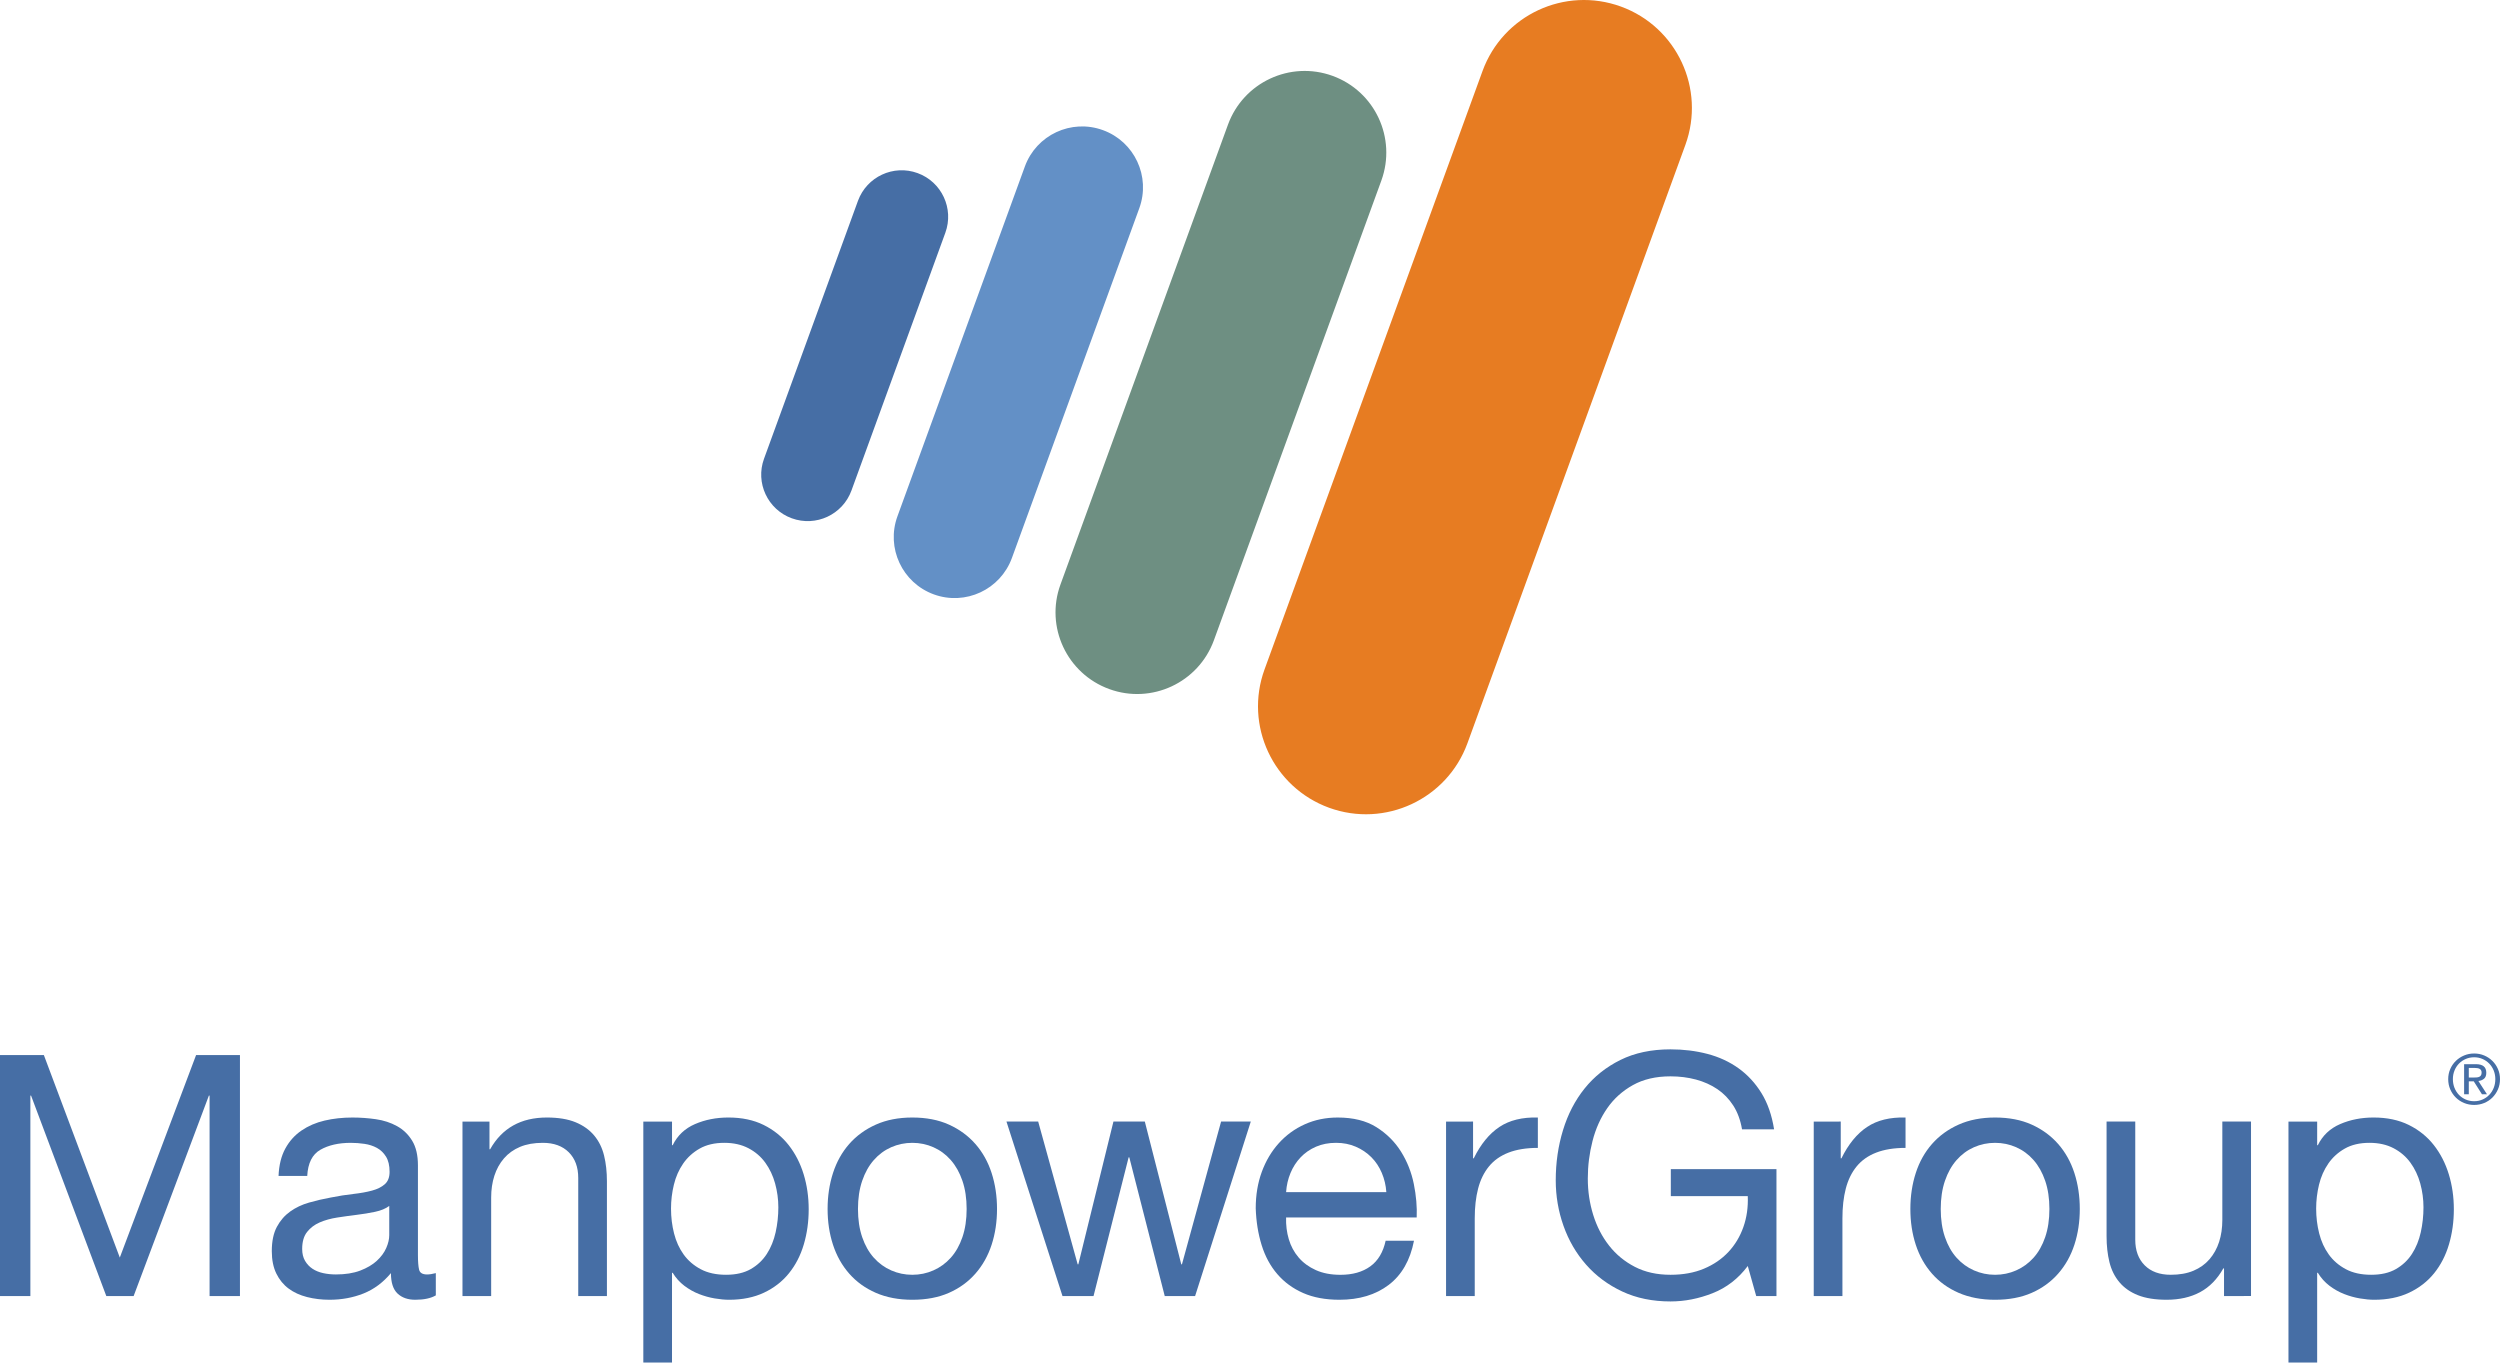
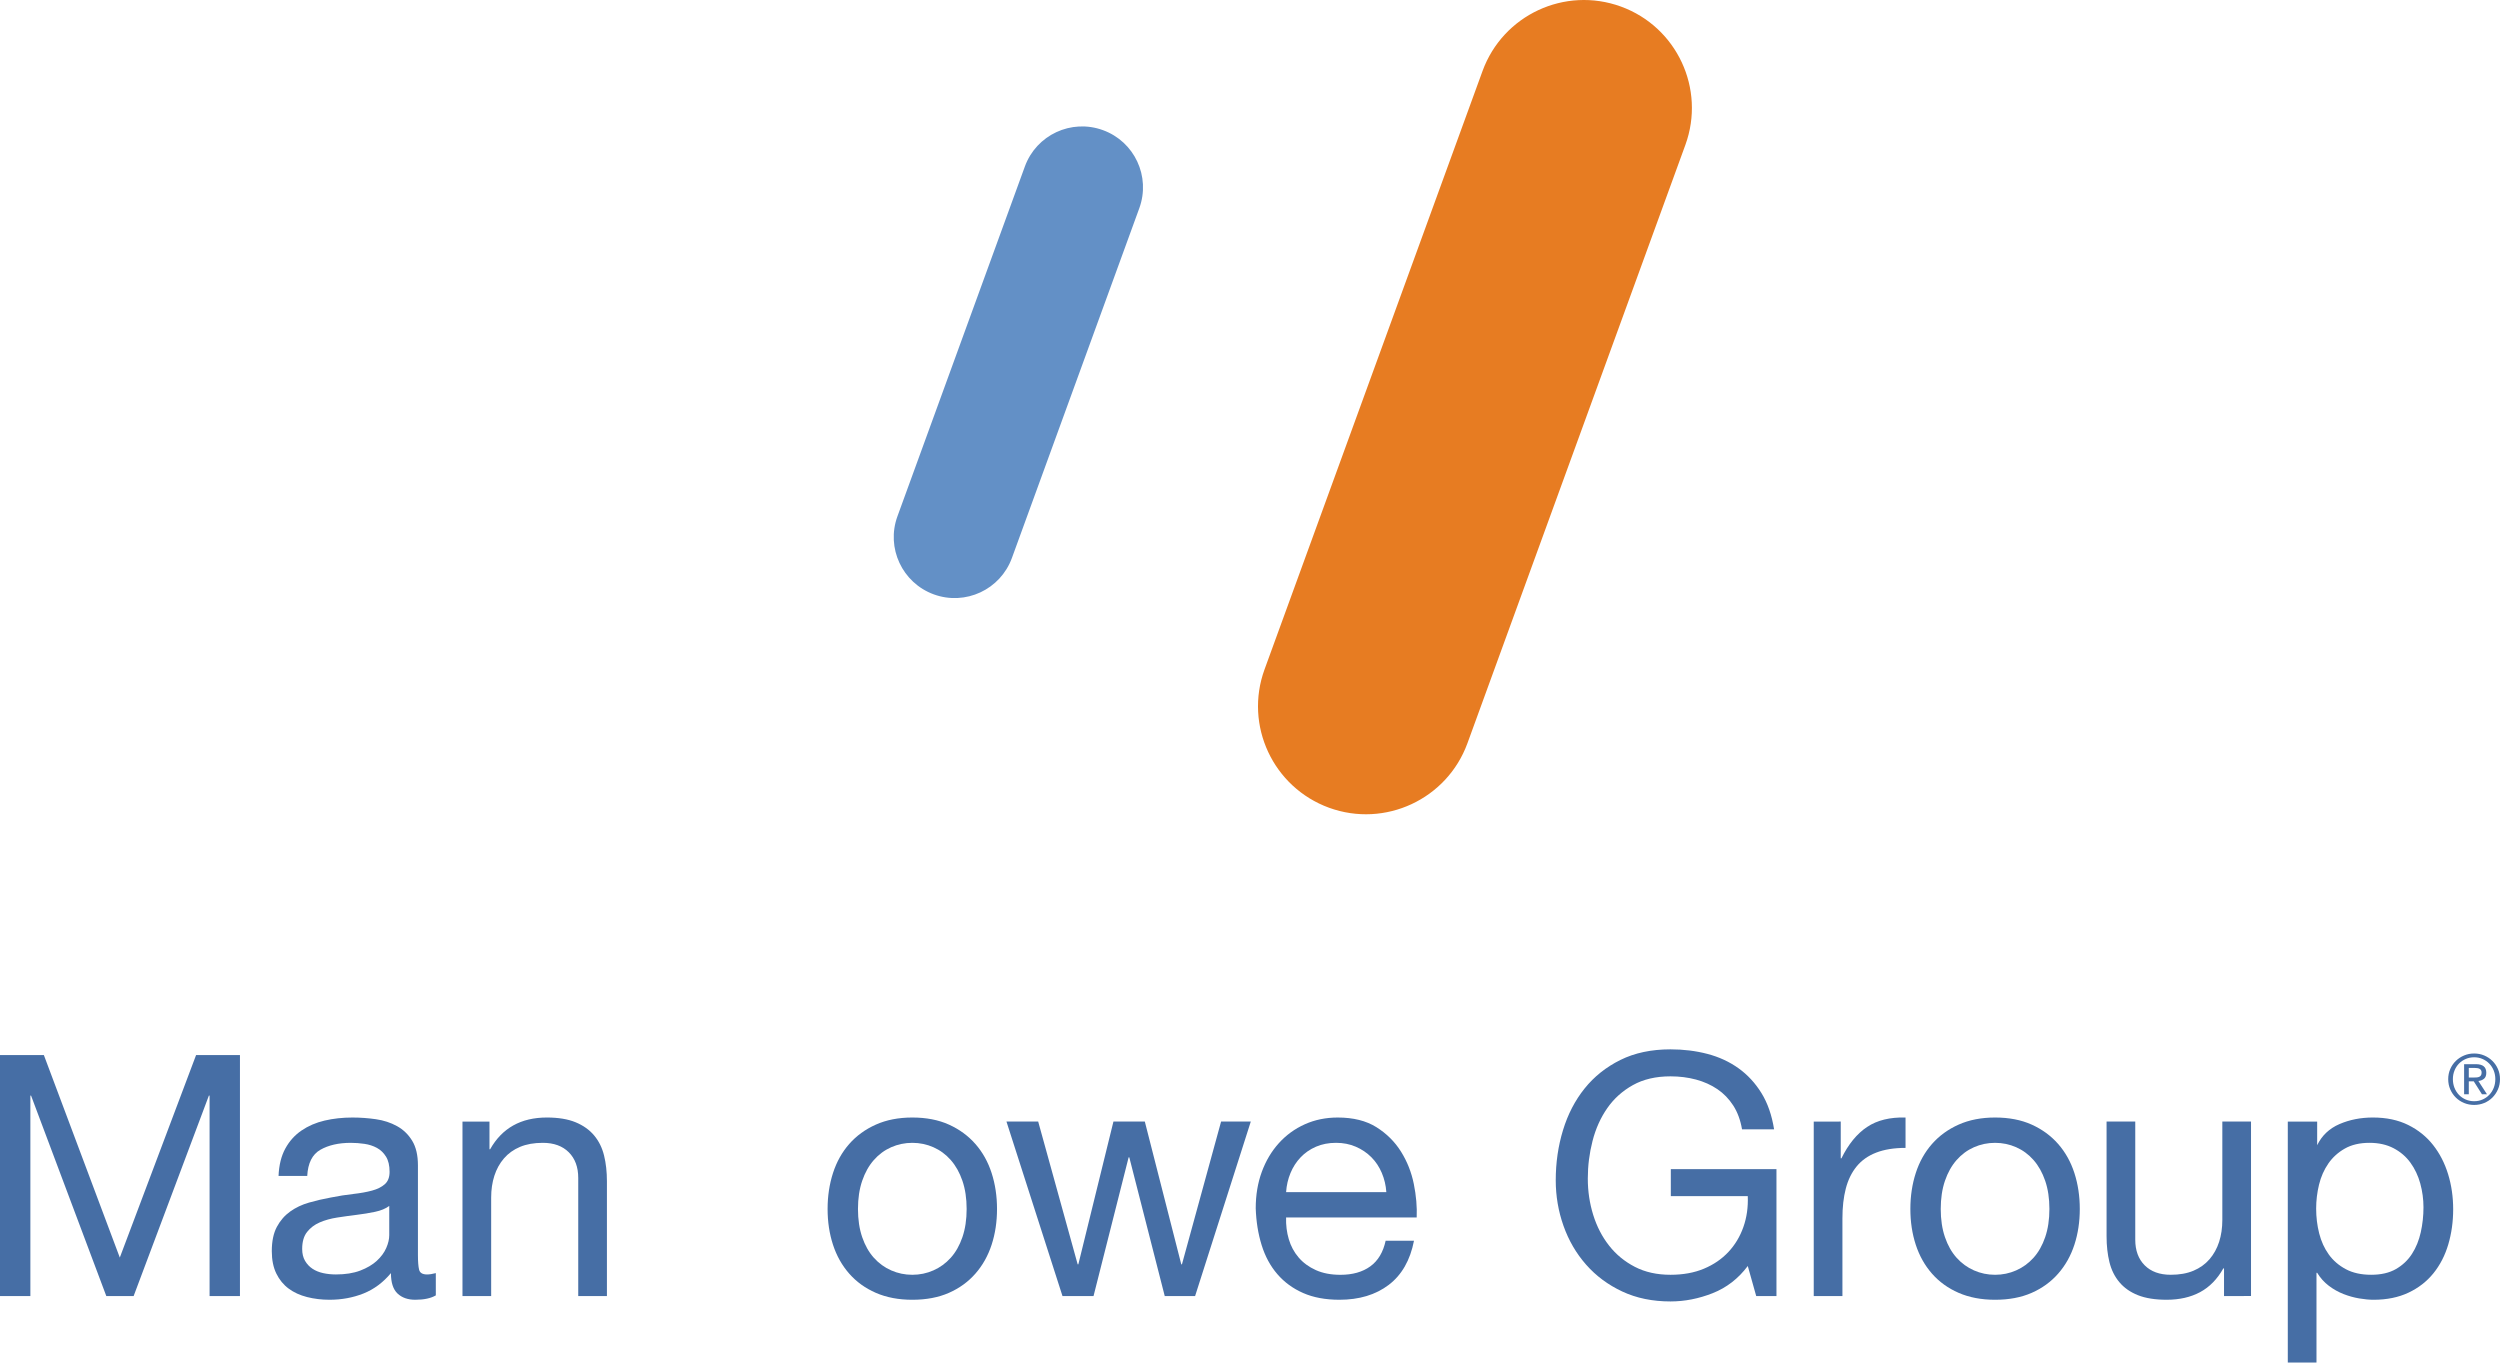
<svg xmlns="http://www.w3.org/2000/svg" version="1.1" id="Layer_1" x="0px" y="0px" viewBox="0 0 427.385 232.93" style="enable-background:new 0 0 427.385 232.93;" xml:space="preserve">
  <style type="text/css">
	.Arched_x0020_Green{fill:url(#SVGID_1_);stroke:#FFFFFF;stroke-width:0.25;stroke-miterlimit:1;}
	.st0{fill:#466EA5;}
	.st1{fill-rule:evenodd;clip-rule:evenodd;fill:#466EA5;}
	.st2{fill-rule:evenodd;clip-rule:evenodd;fill:#6390C6;}
	.st3{fill-rule:evenodd;clip-rule:evenodd;fill:#6E8F82;}
	.st4{fill-rule:evenodd;clip-rule:evenodd;fill:#E77C22;}
</style>
  <linearGradient id="SVGID_1_" gradientUnits="userSpaceOnUse" x1="32.757" y1="299.757" x2="33.464" y2="299.05">
    <stop offset="0" style="stop-color:#1EAB4B" />
    <stop offset="0.983" style="stop-color:#19361A" />
  </linearGradient>
  <g>
    <g>
      <g>
        <path class="st0" d="M7.5,180.371l12.981,34.616l13.039-34.616h7.5v41.193H35.828v-34.271     h-0.116l-12.866,34.271h-4.673L5.308,187.294H5.192v34.271H0v-41.193H7.5z" />
        <path class="st0" d="M74.505,221.449c-0.846,0.499-2.019,0.75-3.519,0.75     c-1.27,0-2.279-0.356-3.029-1.067c-0.75-0.711-1.125-1.875-1.125-3.49     c-1.347,1.615-2.914,2.779-4.702,3.49c-1.789,0.711-3.722,1.067-5.798,1.067     c-1.347,0-2.625-0.154-3.837-0.462s-2.26-0.788-3.144-1.442     c-0.885-0.653-1.587-1.509-2.106-2.567c-0.52-1.058-0.779-2.336-0.779-3.836     c0-1.692,0.288-3.077,0.865-4.154c0.577-1.076,1.336-1.952,2.279-2.625     c0.942-0.673,2.02-1.183,3.231-1.529c1.211-0.346,2.452-0.635,3.721-0.865     c1.346-0.269,2.625-0.471,3.837-0.605c1.211-0.135,2.279-0.327,3.202-0.577     c0.923-0.25,1.653-0.615,2.192-1.097c0.538-0.48,0.808-1.183,0.808-2.105     c0-1.076-0.202-1.941-0.606-2.597c-0.404-0.653-0.923-1.153-1.558-1.5     c-0.635-0.346-1.347-0.576-2.135-0.692c-0.789-0.115-1.568-0.173-2.336-0.173     c-2.077,0-3.808,0.395-5.193,1.183c-1.384,0.789-2.134,2.279-2.25,4.472h-4.904     c0.077-1.847,0.461-3.404,1.154-4.673c0.692-1.27,1.615-2.298,2.77-3.087     c1.154-0.788,2.471-1.356,3.952-1.702c1.48-0.347,3.067-0.52,4.76-0.52     c1.346,0,2.683,0.097,4.01,0.289c1.327,0.191,2.529,0.585,3.606,1.18     c1.077,0.595,1.942,1.43,2.596,2.504c0.654,1.075,0.981,2.476,0.981,4.202     v15.314c0,1.151,0.067,1.996,0.202,2.533c0.134,0.537,0.586,0.806,1.355,0.806     c0.423,0,0.923-0.077,1.5-0.23V221.449z M66.544,206.16     c-0.616,0.46-1.424,0.794-2.423,1.005c-1,0.211-2.048,0.384-3.145,0.517     c-1.096,0.135-2.202,0.288-3.317,0.46c-1.116,0.172-2.116,0.45-3,0.832     c-0.885,0.382-1.606,0.928-2.164,1.636c-0.558,0.709-0.836,1.676-0.836,2.899     c0,0.805,0.163,1.483,0.49,2.038c0.327,0.556,0.75,1.006,1.27,1.35     c0.519,0.345,1.125,0.594,1.817,0.746c0.692,0.153,1.422,0.229,2.192,0.229     c1.615,0,3-0.22,4.154-0.66c1.154-0.439,2.096-0.995,2.827-1.665     c0.73-0.67,1.269-1.397,1.615-2.182s0.52-1.521,0.52-2.21V206.16z" />
        <path class="st0" d="M83.678,191.736v4.731h0.115c2.038-3.615,5.269-5.424,9.693-5.424     c1.961,0,3.596,0.27,4.904,0.808c1.307,0.539,2.365,1.289,3.173,2.25     c0.808,0.962,1.375,2.106,1.702,3.434c0.327,1.326,0.491,2.798,0.491,4.413     v19.616h-4.904v-20.193c0-1.846-0.539-3.308-1.615-4.385     c-1.077-1.076-2.559-1.615-4.442-1.615c-1.5,0-2.798,0.23-3.895,0.692     s-2.01,1.116-2.74,1.962c-0.731,0.847-1.279,1.837-1.645,2.971     c-0.366,1.136-0.548,2.376-0.548,3.722v16.847H79.062v-29.828H83.678z" />
-         <path class="st0" d="M114.885,191.736v4.039H115c0.808-1.653,2.077-2.856,3.808-3.606     c1.73-0.75,3.635-1.125,5.711-1.125c2.308,0,4.317,0.424,6.029,1.27     c1.711,0.847,3.134,1.99,4.27,3.433c1.134,1.442,1.99,3.106,2.567,4.991     c0.577,1.885,0.865,3.885,0.865,6s-0.279,4.116-0.836,6     c-0.558,1.885-1.405,3.529-2.539,4.933c-1.135,1.404-2.559,2.51-4.27,3.317     c-1.712,0.808-3.702,1.212-5.971,1.212c-0.731,0-1.549-0.078-2.452-0.23     c-0.904-0.154-1.798-0.404-2.683-0.75c-0.885-0.347-1.722-0.817-2.51-1.414     c-0.789-0.596-1.453-1.336-1.991-2.221h-0.115v15.347h-4.904v-41.194H114.885z      M132.51,202.323c-0.366-1.327-0.923-2.51-1.673-3.548     c-0.75-1.039-1.712-1.865-2.885-2.481c-1.174-0.614-2.549-0.923-4.125-0.923     c-1.654,0-3.058,0.327-4.211,0.981s-2.097,1.51-2.827,2.567     c-0.731,1.058-1.26,2.26-1.586,3.605c-0.327,1.347-0.49,2.712-0.49,4.097     c0,1.462,0.173,2.875,0.519,4.24s0.894,2.567,1.644,3.605     c0.75,1.039,1.721,1.875,2.914,2.51c1.192,0.635,2.634,0.952,4.327,0.952     c1.692,0,3.105-0.326,4.241-0.98c1.134-0.654,2.048-1.52,2.74-2.597     c0.692-1.076,1.192-2.308,1.5-3.692c0.308-1.385,0.462-2.807,0.462-4.27     C133.059,205.006,132.875,203.65,132.51,202.323z" />
        <path class="st0" d="M142.404,200.535c0.615-1.904,1.538-3.558,2.77-4.962     c1.23-1.403,2.75-2.51,4.558-3.317c1.808-0.808,3.885-1.212,6.231-1.212     c2.385,0,4.472,0.404,6.26,1.212c1.789,0.808,3.298,1.914,4.529,3.317     c1.23,1.404,2.153,3.058,2.769,4.962c0.615,1.903,0.923,3.952,0.923,6.145     s-0.308,4.231-0.923,6.115c-0.616,1.885-1.539,3.529-2.769,4.933     c-1.231,1.404-2.741,2.501-4.529,3.289c-1.788,0.788-3.875,1.183-6.26,1.183     c-2.346,0-4.423-0.395-6.231-1.183c-1.808-0.788-3.327-1.885-4.558-3.289     c-1.231-1.403-2.155-3.048-2.77-4.933c-0.616-1.884-0.923-3.923-0.923-6.115     S141.789,202.438,142.404,200.535z M147.395,211.497     c0.48,1.404,1.144,2.577,1.99,3.52c0.846,0.942,1.836,1.664,2.971,2.163     c1.134,0.5,2.337,0.75,3.606,0.75c1.27,0,2.471-0.25,3.606-0.75     c1.134-0.499,2.125-1.221,2.971-2.163c0.846-0.942,1.509-2.115,1.991-3.52     c0.48-1.404,0.721-3.01,0.721-4.817s-0.241-3.413-0.721-4.817     c-0.481-1.404-1.145-2.587-1.991-3.549c-0.846-0.961-1.837-1.691-2.971-2.192     c-1.135-0.499-2.336-0.75-3.606-0.75c-1.269,0-2.472,0.251-3.606,0.75     c-1.135,0.501-2.125,1.231-2.971,2.192c-0.846,0.962-1.51,2.145-1.99,3.549     c-0.481,1.404-0.721,3.01-0.721,4.817S146.914,210.092,147.395,211.497z" />
        <path class="st0" d="M199.117,221.564l-6.058-23.712h-0.115l-6,23.712h-5.308     l-9.577-29.828h5.423l6.75,24.405h0.115l6-24.405h5.365l6.231,24.405h0.116     l6.692-24.405h5.077l-9.52,29.828H199.117z" />
        <path class="st0" d="M237.403,219.66c-2.231,1.693-5.039,2.539-8.424,2.539     c-2.385,0-4.452-0.385-6.202-1.154c-1.75-0.769-3.222-1.846-4.413-3.23     c-1.192-1.385-2.087-3.038-2.683-4.962c-0.597-1.923-0.934-4.019-1.01-6.289     c0-2.269,0.346-4.346,1.038-6.23c0.692-1.884,1.663-3.52,2.914-4.904     c1.249-1.385,2.73-2.461,4.442-3.23c1.711-0.77,3.586-1.154,5.625-1.154     c2.654,0,4.855,0.549,6.606,1.645c1.749,1.097,3.153,2.491,4.211,4.183     c1.058,1.693,1.789,3.539,2.192,5.539c0.404,2,0.567,3.904,0.49,5.712h-22.327     c-0.039,1.308,0.115,2.548,0.462,3.721c0.346,1.174,0.903,2.213,1.673,3.115     c0.769,0.904,1.75,1.626,2.942,2.164c1.191,0.539,2.596,0.808,4.212,0.808     c2.076,0,3.778-0.48,5.105-1.442c1.327-0.961,2.201-2.423,2.625-4.385h4.847     C241.076,215.449,239.634,217.968,237.403,219.66z M236.221,200.506     c-0.442-1.038-1.039-1.933-1.789-2.683s-1.635-1.346-2.653-1.788     c-1.02-0.442-2.145-0.664-3.375-0.664c-1.27,0-2.414,0.222-3.434,0.664     s-1.895,1.048-2.625,1.817s-1.308,1.664-1.73,2.683     c-0.424,1.02-0.674,2.105-0.75,3.26h17.135     C236.922,202.64,236.662,201.545,236.221,200.506z" />
-         <path class="st0" d="M251.826,191.736v6.289h0.115c1.192-2.424,2.654-4.212,4.385-5.366     c1.731-1.153,3.924-1.691,6.577-1.615v5.192c-1.961,0-3.635,0.27-5.02,0.808     c-1.384,0.539-2.5,1.327-3.346,2.366c-0.847,1.038-1.462,2.299-1.847,3.778     c-0.385,1.481-0.576,3.184-0.576,5.106v13.27h-4.904v-29.828H251.826z" />
        <path class="st0" d="M292.788,221.074c-2.385,0.941-4.788,1.413-7.212,1.413     c-3.077,0-5.827-0.567-8.25-1.702c-2.423-1.134-4.481-2.662-6.174-4.586     c-1.692-1.923-2.98-4.135-3.865-6.635s-1.327-5.097-1.327-7.789     c0-3,0.413-5.856,1.241-8.567c0.826-2.712,2.057-5.086,3.692-7.126     c1.634-2.038,3.672-3.663,6.115-4.875c2.442-1.211,5.298-1.817,8.567-1.817     c2.23,0,4.336,0.26,6.317,0.779c1.98,0.52,3.75,1.337,5.309,2.452     c1.558,1.116,2.864,2.529,3.923,4.24c1.058,1.712,1.778,3.779,2.163,6.202     h-5.48c-0.27-1.576-0.77-2.933-1.5-4.067     c-0.731-1.134-1.636-2.067-2.712-2.798c-1.077-0.73-2.299-1.278-3.663-1.645     c-1.366-0.365-2.818-0.548-4.356-0.548c-2.5,0-4.645,0.5-6.433,1.5     c-1.789,1-3.251,2.317-4.385,3.952c-1.135,1.635-1.972,3.5-2.51,5.596     c-0.539,2.097-0.808,4.241-0.808,6.434c0,2.154,0.308,4.221,0.923,6.202     s1.52,3.73,2.712,5.25c1.191,1.52,2.663,2.731,4.413,3.635     c1.75,0.904,3.779,1.355,6.087,1.355c2.154,0,4.058-0.346,5.712-1.038     c1.653-0.692,3.048-1.645,4.183-2.856c1.135-1.211,1.99-2.634,2.567-4.27     c0.577-1.634,0.827-3.394,0.75-5.278h-13.154v-4.616h18.059v21.693h-3.462     l-1.442-5.135C297.173,218.584,295.173,220.131,292.788,221.074z" />
        <path class="st0" d="M314.683,191.736v6.289h0.115c1.192-2.424,2.654-4.212,4.385-5.366     c1.731-1.153,3.924-1.691,6.577-1.615v5.192c-1.961,0-3.635,0.27-5.02,0.808     c-1.384,0.539-2.5,1.327-3.346,2.366c-0.847,1.038-1.462,2.299-1.847,3.778     c-0.385,1.481-0.576,3.184-0.576,5.106v13.27h-4.904v-29.828H314.683z" />
        <path class="st0" d="M327.508,200.535c0.615-1.904,1.538-3.558,2.77-4.962     c1.23-1.403,2.749-2.51,4.558-3.317c1.808-0.808,3.885-1.212,6.231-1.212     c2.384,0,4.471,0.404,6.26,1.212c1.788,0.808,3.297,1.914,4.528,3.317     c1.23,1.404,2.154,3.058,2.77,4.962c0.615,1.903,0.923,3.952,0.923,6.145     s-0.308,4.231-0.923,6.115c-0.615,1.885-1.539,3.529-2.77,4.933     c-1.231,1.404-2.74,2.501-4.528,3.289c-1.789,0.788-3.876,1.183-6.26,1.183     c-2.347,0-4.424-0.395-6.231-1.183c-1.809-0.788-3.327-1.885-4.558-3.289     c-1.231-1.403-2.154-3.048-2.77-4.933c-0.615-1.884-0.923-3.923-0.923-6.115     S326.893,202.438,327.508,200.535z M332.498,211.497     c0.48,1.404,1.145,2.577,1.991,3.52c0.846,0.942,1.836,1.664,2.971,2.163     c1.134,0.5,2.337,0.75,3.606,0.75c1.269,0,2.471-0.25,3.605-0.75     c1.134-0.499,2.125-1.221,2.972-2.163c0.846-0.942,1.509-2.115,1.99-3.52     c0.48-1.404,0.721-3.01,0.721-4.817s-0.24-3.413-0.721-4.817     c-0.481-1.404-1.145-2.587-1.99-3.549c-0.847-0.961-1.838-1.691-2.972-2.192     c-1.135-0.499-2.337-0.75-3.605-0.75c-1.27,0-2.473,0.251-3.606,0.75     c-1.135,0.501-2.125,1.231-2.971,2.192c-0.847,0.962-1.511,2.145-1.991,3.549     c-0.481,1.404-0.721,3.01-0.721,4.817S332.017,210.092,332.498,211.497z" />
        <path class="st0" d="M380.205,221.564v-4.73h-0.116     c-1.038,1.846-2.365,3.201-3.98,4.067c-1.615,0.865-3.52,1.298-5.712,1.298     c-1.962,0-3.597-0.26-4.904-0.779c-1.308-0.519-2.365-1.259-3.173-2.221     c-0.808-0.961-1.376-2.106-1.702-3.433c-0.327-1.327-0.49-2.799-0.49-4.414     v-19.616h4.904v20.193c0,1.846,0.538,3.309,1.615,4.385     c1.076,1.077,2.558,1.615,4.442,1.615c1.5,0,2.798-0.23,3.895-0.692     c1.096-0.462,2.009-1.115,2.74-1.962c0.73-0.845,1.278-1.836,1.645-2.971     c0.365-1.134,0.548-2.375,0.548-3.722v-16.847h4.904v29.828H380.205z" />
-         <path class="st0" d="M396.129,191.736v4.039h0.115c0.808-1.653,2.077-2.856,3.808-3.606     c1.731-0.75,3.635-1.125,5.712-1.125c2.308,0,4.317,0.424,6.029,1.27     c1.711,0.847,3.135,1.99,4.27,3.433c1.134,1.442,1.99,3.106,2.567,4.991     s0.865,3.885,0.865,6s-0.279,4.116-0.837,6     c-0.558,1.885-1.404,3.529-2.538,4.933c-1.135,1.404-2.559,2.51-4.27,3.317     c-1.712,0.808-3.702,1.212-5.972,1.212c-0.73,0-1.549-0.078-2.452-0.23     c-0.903-0.154-1.798-0.404-2.683-0.75c-0.885-0.347-1.722-0.817-2.51-1.414     c-0.788-0.596-1.452-1.336-1.99-2.221h-0.115v15.347h-4.904v-41.194H396.129z      M413.755,202.323c-0.366-1.327-0.924-2.51-1.674-3.548     c-0.75-1.039-1.712-1.865-2.885-2.481c-1.174-0.614-2.548-0.923-4.125-0.923     c-1.654,0-3.058,0.327-4.212,0.981c-1.153,0.654-2.097,1.51-2.826,2.567     c-0.731,1.058-1.261,2.26-1.587,3.605c-0.327,1.347-0.49,2.712-0.49,4.097     c0,1.462,0.173,2.875,0.519,4.24c0.347,1.365,0.895,2.567,1.645,3.605     c0.75,1.039,1.721,1.875,2.914,2.51c1.191,0.635,2.634,0.952,4.327,0.952     c1.691,0,3.105-0.326,4.24-0.98c1.134-0.654,2.048-1.52,2.74-2.597     c0.692-1.076,1.192-2.308,1.5-3.692s0.462-2.807,0.462-4.27     C414.303,205.006,414.119,203.65,413.755,202.323z" />
+         <path class="st0" d="M396.129,191.736v4.039c0.808-1.653,2.077-2.856,3.808-3.606     c1.731-0.75,3.635-1.125,5.712-1.125c2.308,0,4.317,0.424,6.029,1.27     c1.711,0.847,3.135,1.99,4.27,3.433c1.134,1.442,1.99,3.106,2.567,4.991     s0.865,3.885,0.865,6s-0.279,4.116-0.837,6     c-0.558,1.885-1.404,3.529-2.538,4.933c-1.135,1.404-2.559,2.51-4.27,3.317     c-1.712,0.808-3.702,1.212-5.972,1.212c-0.73,0-1.549-0.078-2.452-0.23     c-0.903-0.154-1.798-0.404-2.683-0.75c-0.885-0.347-1.722-0.817-2.51-1.414     c-0.788-0.596-1.452-1.336-1.99-2.221h-0.115v15.347h-4.904v-41.194H396.129z      M413.755,202.323c-0.366-1.327-0.924-2.51-1.674-3.548     c-0.75-1.039-1.712-1.865-2.885-2.481c-1.174-0.614-2.548-0.923-4.125-0.923     c-1.654,0-3.058,0.327-4.212,0.981c-1.153,0.654-2.097,1.51-2.826,2.567     c-0.731,1.058-1.261,2.26-1.587,3.605c-0.327,1.347-0.49,2.712-0.49,4.097     c0,1.462,0.173,2.875,0.519,4.24c0.347,1.365,0.895,2.567,1.645,3.605     c0.75,1.039,1.721,1.875,2.914,2.51c1.191,0.635,2.634,0.952,4.327,0.952     c1.691,0,3.105-0.326,4.24-0.98c1.134-0.654,2.048-1.52,2.74-2.597     c0.692-1.076,1.192-2.308,1.5-3.692s0.462-2.807,0.462-4.27     C414.303,205.006,414.119,203.65,413.755,202.323z" />
      </g>
    </g>
  </g>
  <g>
-     <path class="st1" d="M145.557,83.863c-1.503,4.117-6.067,6.245-10.197,4.741   c-4.122-1.497-6.254-6.064-4.747-10.181l16.058-44.087   c1.508-4.122,6.069-6.25,10.194-4.745c4.123,1.5,6.247,6.064,4.747,10.194   L145.557,83.863L145.557,83.863z" />
    <path class="st2" d="M172.988,95.396c-1.974,5.403-7.946,8.183-13.344,6.218   c-5.407-1.971-8.19-7.948-6.227-13.338l21.789-59.815   c1.966-5.401,7.942-8.183,13.341-6.214c5.406,1.962,8.193,7.937,6.221,13.347   L172.988,95.396L172.988,95.396z" />
-     <path class="st3" d="M207.515,109.474c-2.644,7.232-10.65,10.961-17.879,8.327   c-7.246-2.637-10.983-10.645-8.347-17.873l28.635-78.61   c2.642-7.254,10.651-10.978,17.89-8.347c7.24,2.637,10.969,10.636,8.336,17.888   L207.515,109.474L207.515,109.474z" />
    <path class="st4" d="M250.863,127.065c-3.491,9.567-14.081,14.503-23.654,11.023   c-9.575-3.496-14.517-14.081-11.032-23.647L253.442,12.149   c3.491-9.584,14.072-14.517,23.657-11.03c9.57,3.485,14.508,14.073,11.021,23.656   L250.863,127.065L250.863,127.065z" />
  </g>
  <g>
    <path class="st0" d="M418.884,182.748c0.235-0.534,0.555-0.997,0.959-1.389   s0.875-0.701,1.413-0.925c0.538-0.224,1.109-0.335,1.712-0.335   c0.605,0,1.174,0.112,1.708,0.335c0.534,0.224,1.001,0.532,1.402,0.925   c0.4,0.392,0.718,0.856,0.953,1.389c0.236,0.534,0.353,1.111,0.353,1.731   c0,0.636-0.117,1.223-0.353,1.76c-0.236,0.538-0.554,1.005-0.953,1.401   c-0.401,0.396-0.868,0.705-1.402,0.924c-0.534,0.22-1.103,0.33-1.708,0.33   c-0.604,0-1.175-0.11-1.712-0.33c-0.539-0.219-1.009-0.528-1.413-0.924   s-0.724-0.863-0.959-1.401c-0.236-0.538-0.354-1.124-0.354-1.76   C418.53,183.859,418.648,183.282,418.884,182.748z M419.607,185.98   c0.185,0.459,0.44,0.858,0.766,1.195c0.326,0.338,0.71,0.603,1.154,0.795   c0.444,0.193,0.925,0.288,1.442,0.288c0.511,0,0.985-0.096,1.425-0.288   c0.44-0.192,0.822-0.457,1.148-0.795c0.326-0.337,0.582-0.736,0.766-1.195   c0.185-0.459,0.277-0.96,0.277-1.502c0-0.526-0.092-1.016-0.277-1.472   c-0.184-0.455-0.44-0.849-0.766-1.183c-0.326-0.333-0.708-0.597-1.148-0.789   c-0.44-0.193-0.914-0.288-1.425-0.288c-0.517,0-0.998,0.096-1.442,0.288   c-0.444,0.192-0.828,0.455-1.154,0.789c-0.326,0.334-0.581,0.728-0.766,1.183   c-0.184,0.456-0.277,0.946-0.277,1.472   C419.331,185.021,419.423,185.521,419.607,185.98z M423.24,181.924   c0.612,0,1.066,0.122,1.36,0.365c0.295,0.243,0.442,0.612,0.442,1.107   c0,0.463-0.129,0.803-0.388,1.019c-0.26,0.216-0.582,0.344-0.966,0.383   l1.472,2.272h-0.86l-1.401-2.214h-0.848v2.214h-0.801v-5.146H423.24z    M422.887,184.208c0.181,0,0.352-0.006,0.513-0.018   c0.161-0.011,0.304-0.045,0.43-0.1c0.125-0.055,0.225-0.139,0.3-0.253   c0.075-0.114,0.112-0.273,0.112-0.477c0-0.172-0.034-0.31-0.101-0.412   c-0.067-0.102-0.153-0.18-0.259-0.235c-0.106-0.055-0.228-0.092-0.365-0.112   c-0.138-0.019-0.273-0.029-0.406-0.029h-1.06v1.637H422.887z" />
  </g>
  <g>
</g>
  <g>
</g>
  <g>
</g>
  <g>
</g>
  <g>
</g>
  <g>
</g>
</svg>